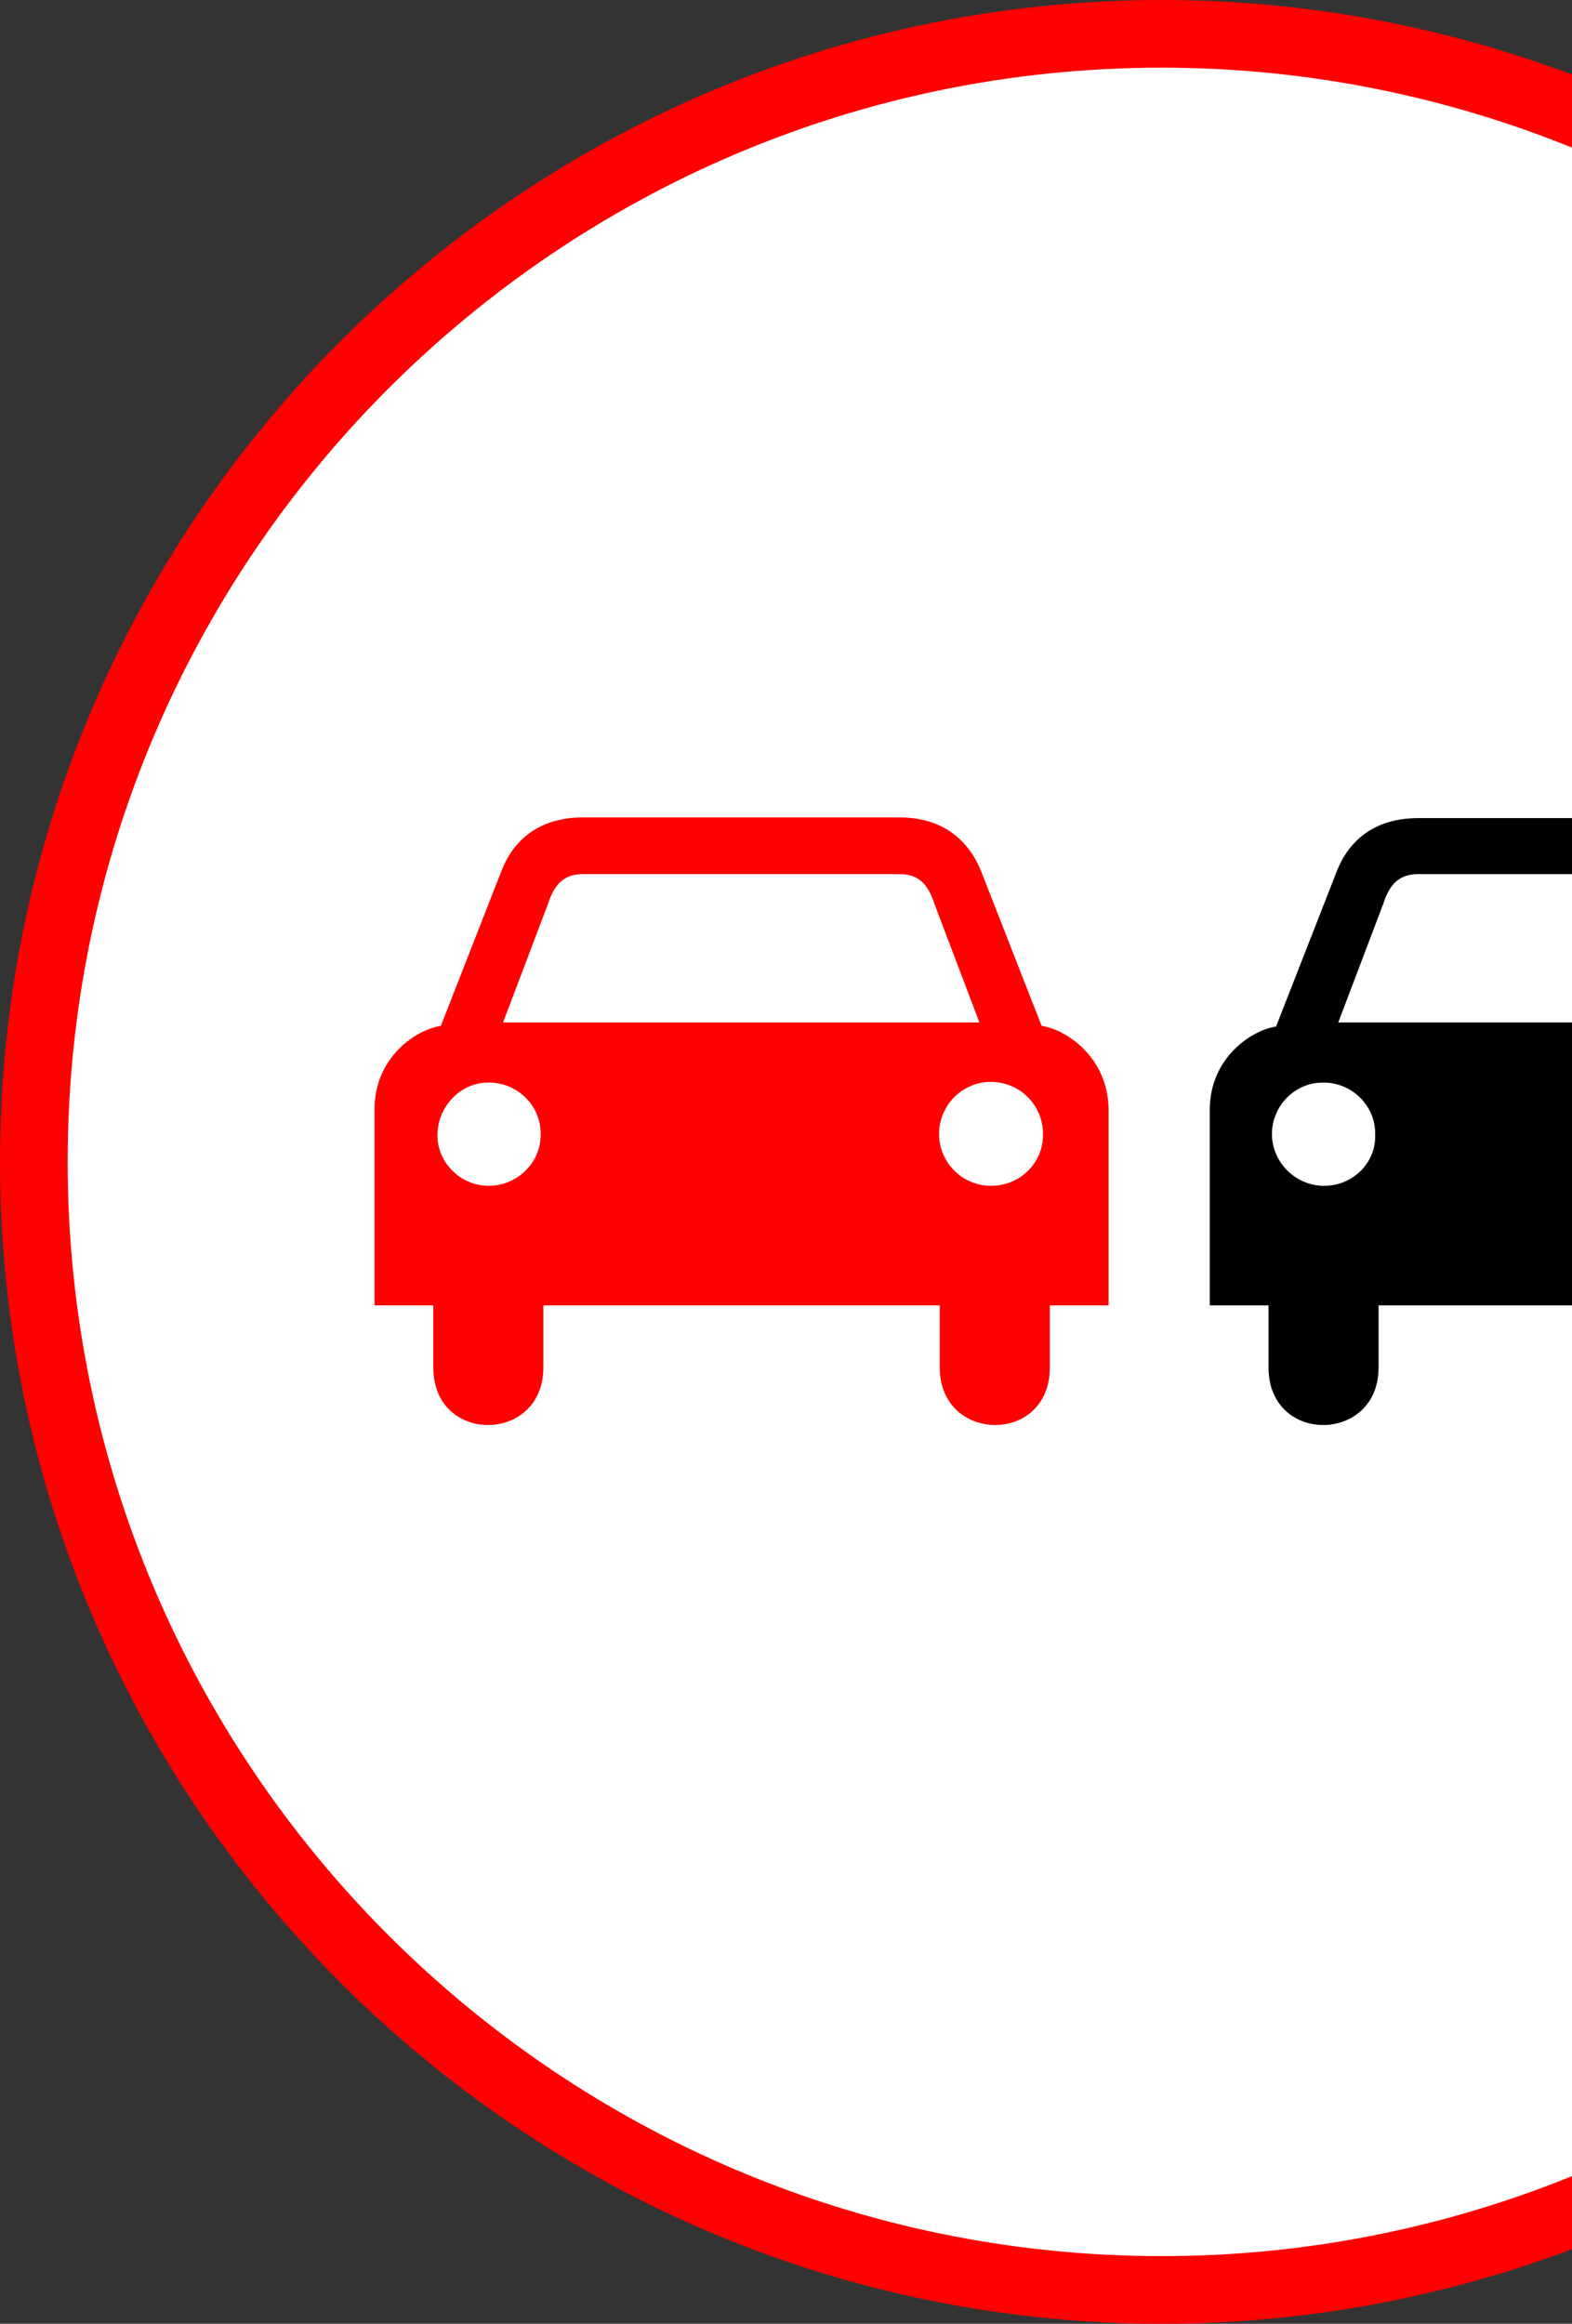
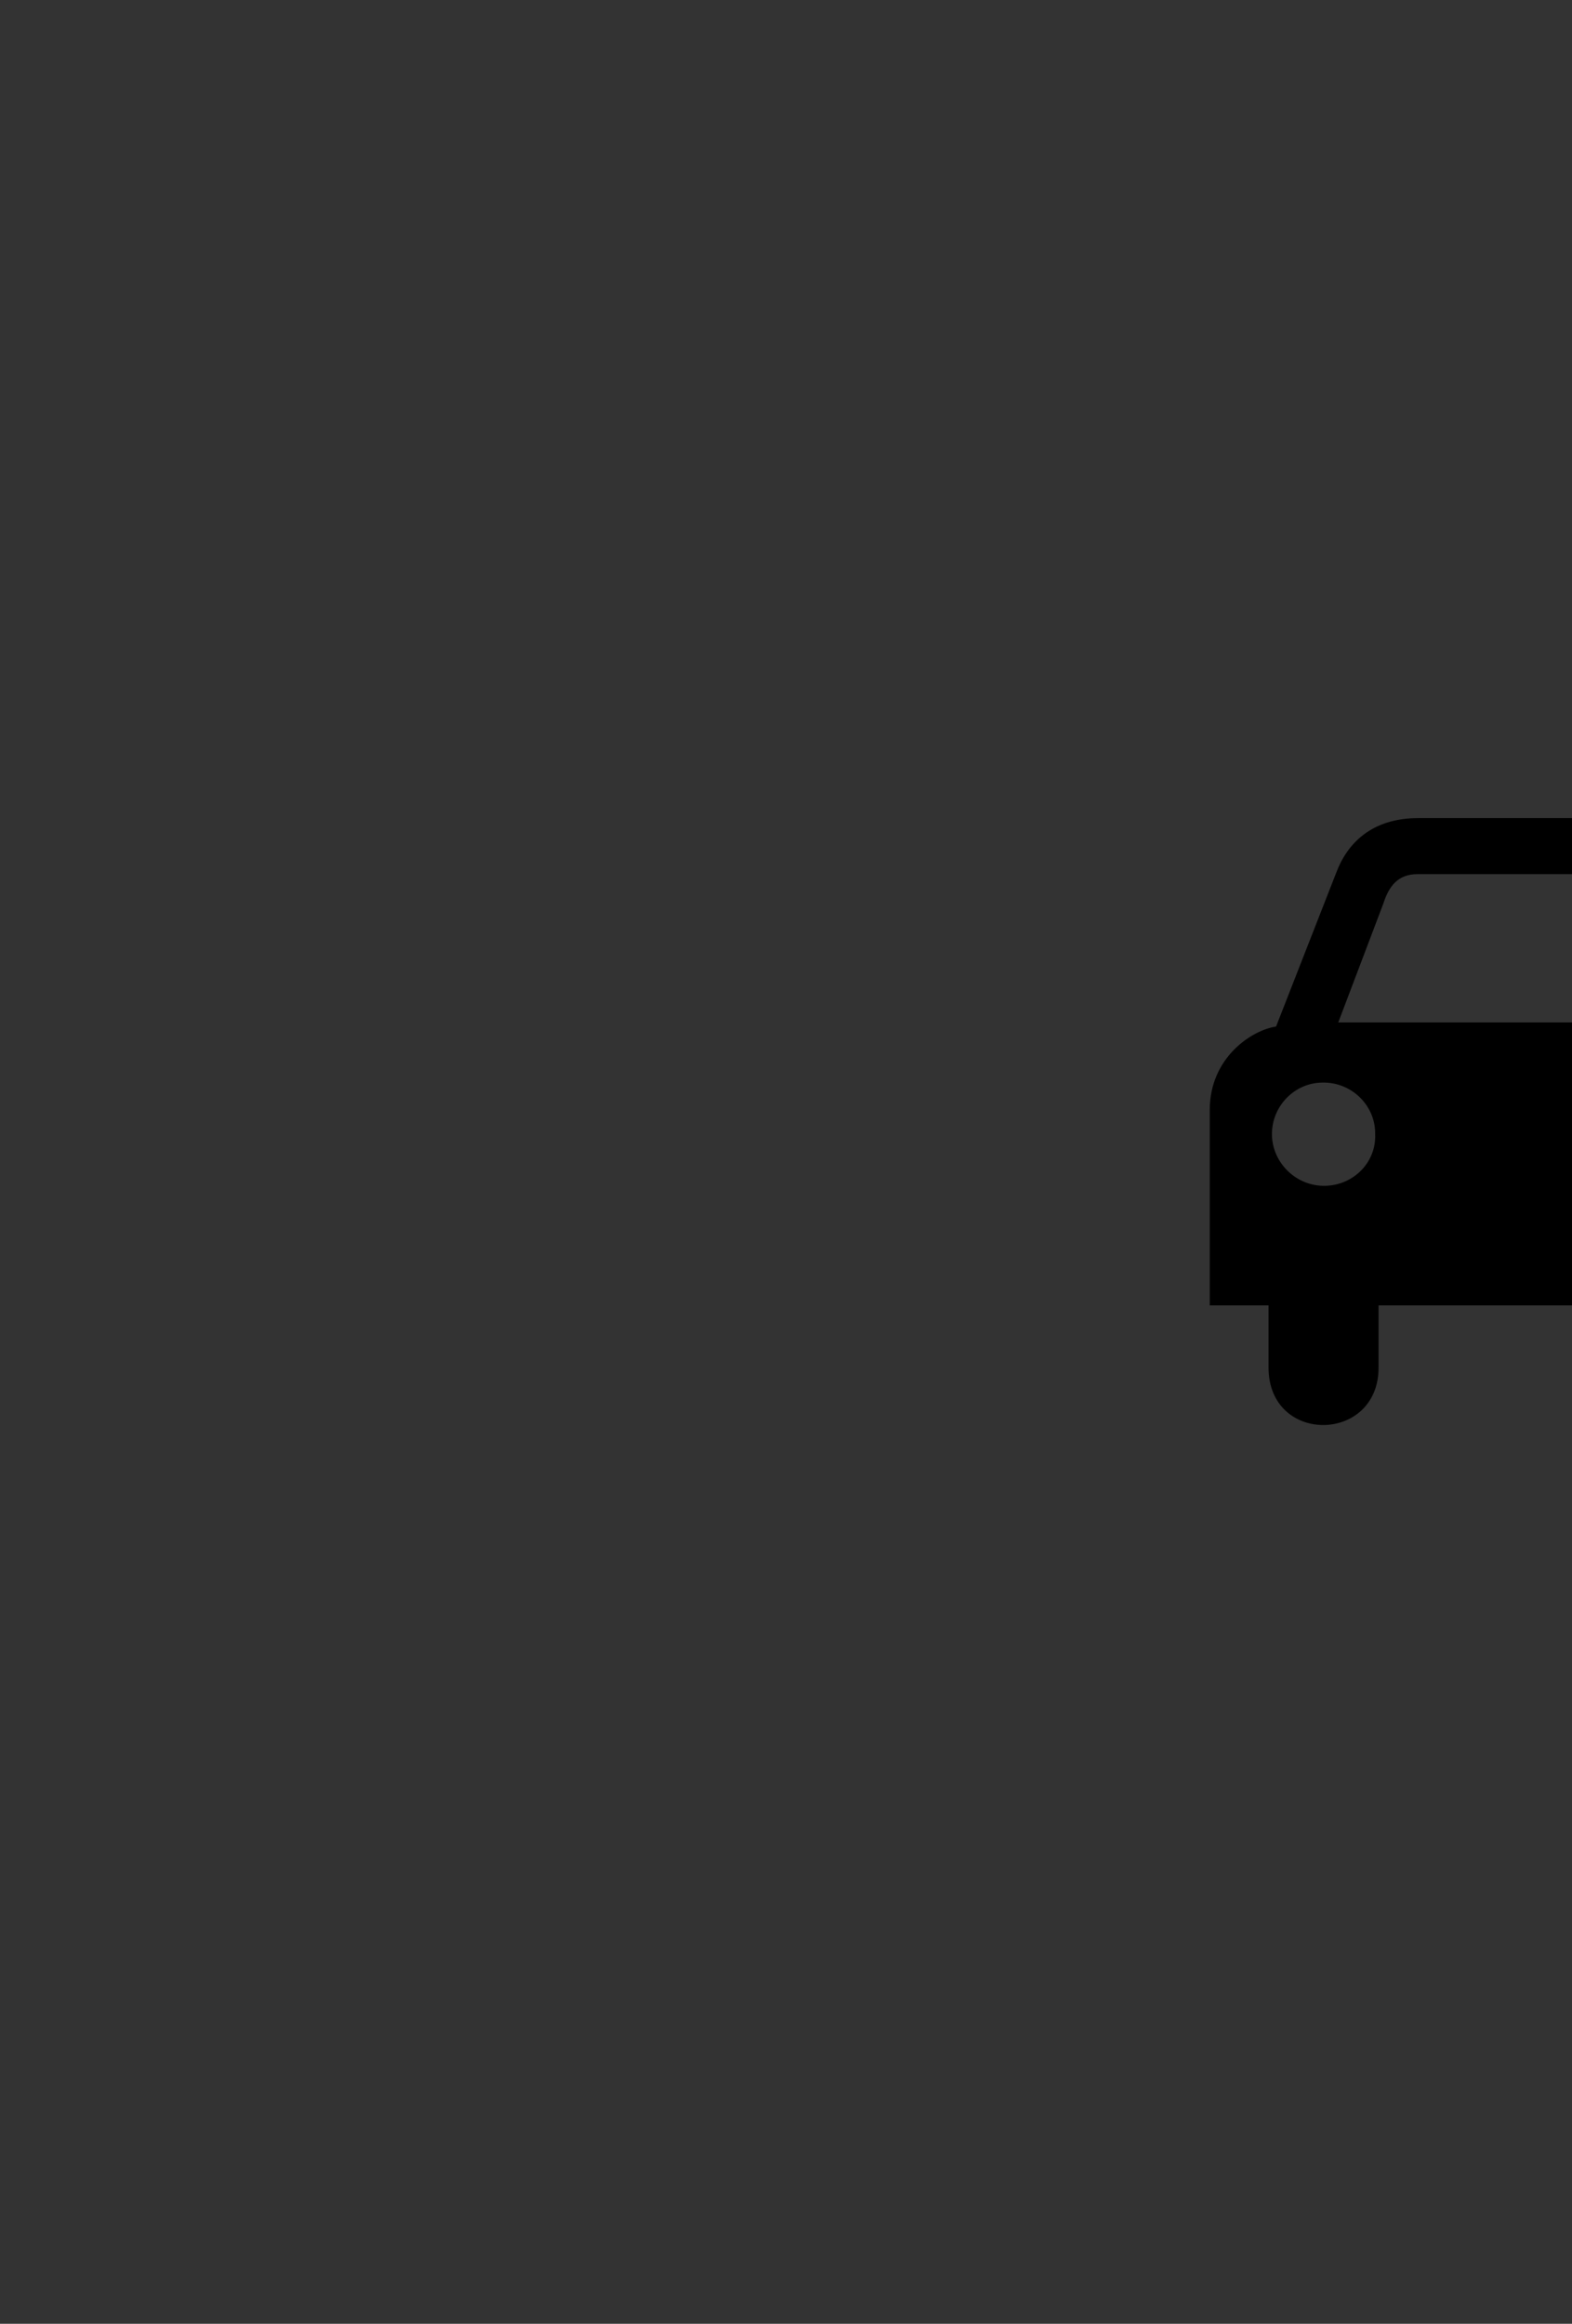
<svg xmlns="http://www.w3.org/2000/svg" xml:space="preserve" id="signalisation-04" x="0" y="0" style="enable-background:new 0 0 230 340" version="1.1" viewBox="0 0 230 340">
  <rect x="0" y="0" width="230" height="340" fill="#333333" stroke="none" />
  <style>.st1{fill:#fe0100}</style>
-   <path d="M230 16.2C211.4 8.9 191.2 5 170 5 78.8 5 5 78.8 5 170s73.9 165 165 165c21.2 0 41.4-4 60-11.3V16.2z" style="fill:#fff" />
-   <path d="m152.4 150.1-8.8-22.5c-1.7-4.3-5.3-8-12-8H85.3c-6.8 0-10.4 3.7-12 8l-8.8 22.5c-3.5.5-9.7 4.5-9.7 12.2V191h8.6v9.1c0 11.3 16.1 11.1 16.1 0V191h58v9.1c0 11.1 16.1 11.3 16.1 0V191h8.6v-28.7c-.1-7.7-6.3-11.7-9.8-12.2m-80.7 23.4c-4.2.1-7.7-3.3-7.7-7.4s3.3-7.7 7.4-7.7c4.2-.1 7.7 3.3 7.7 7.4v.1c.1 4.1-3.3 7.5-7.4 7.6m36.8-23.9H73.6l6.6-17.4c.8-2.5 2.1-4.3 5-4.3h46.5c2.9 0 4.2 1.8 5 4.3l6.6 17.4h-34.8zm36.7 23.9c-4.2.1-7.7-3.2-7.8-7.4-.1-4.2 3.2-7.7 7.4-7.8 4.2-.1 7.7 3.2 7.8 7.4v.2c.1 4.1-3.2 7.5-7.4 7.6" class="st1" />
  <path d="M230 149.6h-34.2l6.6-17.4c.8-2.5 2.1-4.3 5-4.3H230v-8.2h-22.5c-6.8 0-10.4 3.7-12 8l-8.8 22.5c-3.5.5-9.7 4.5-9.7 12.2V191h8.6v9.1c0 11.3 16.1 11.1 16.1 0V191H230v-41.4zm-36.1 23.9c-4.2.1-7.7-3.3-7.8-7.4-.1-4.2 3.3-7.7 7.4-7.7 4.2-.1 7.7 3.3 7.7 7.4v.1c.2 4.1-3.1 7.5-7.3 7.6z" />
-   <path d="M230 318.4c-18.5 7.5-38.8 11.7-60 11.7C81.7 330.1 9.9 258.3 9.9 170S81.7 9.9 170 9.9c21.2 0 41.5 4.2 60 11.7V10.9C211.3 3.9 191.1 0 170 0 76.3 0 0 76.3 0 170s76.3 170 170 170c21.1 0 41.3-3.9 60-10.9v-10.7z" class="st1" />
</svg>